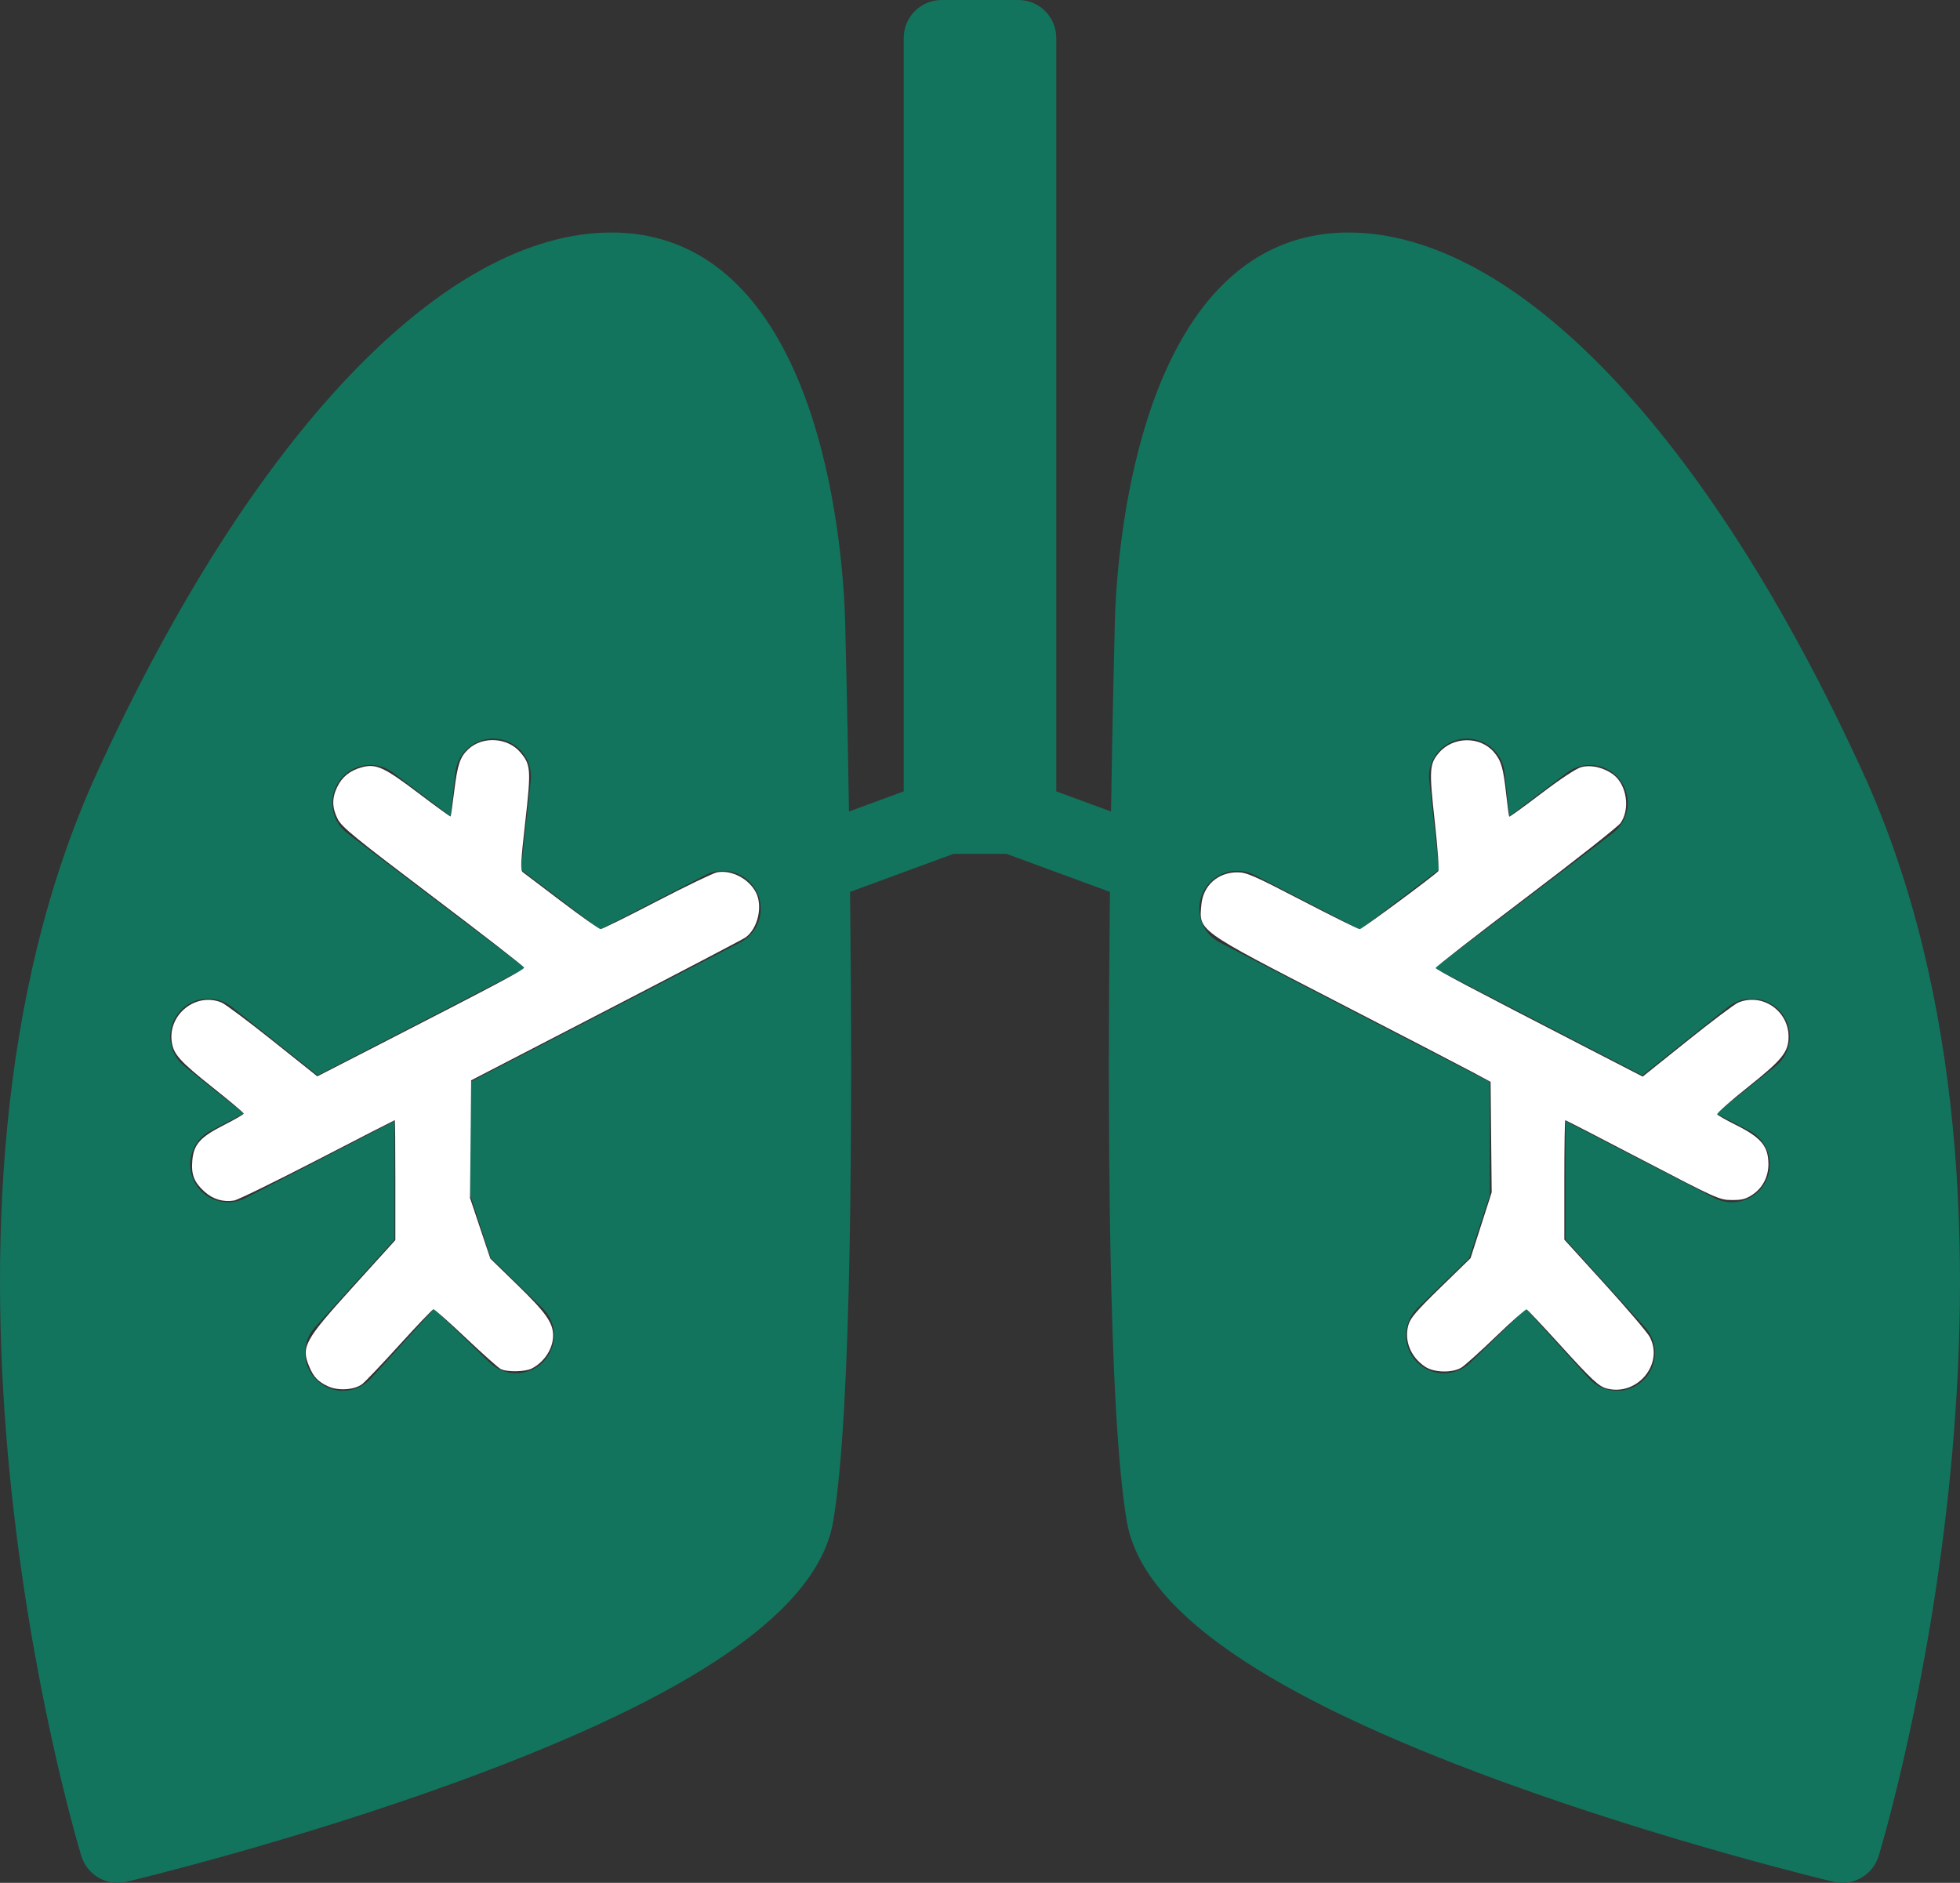
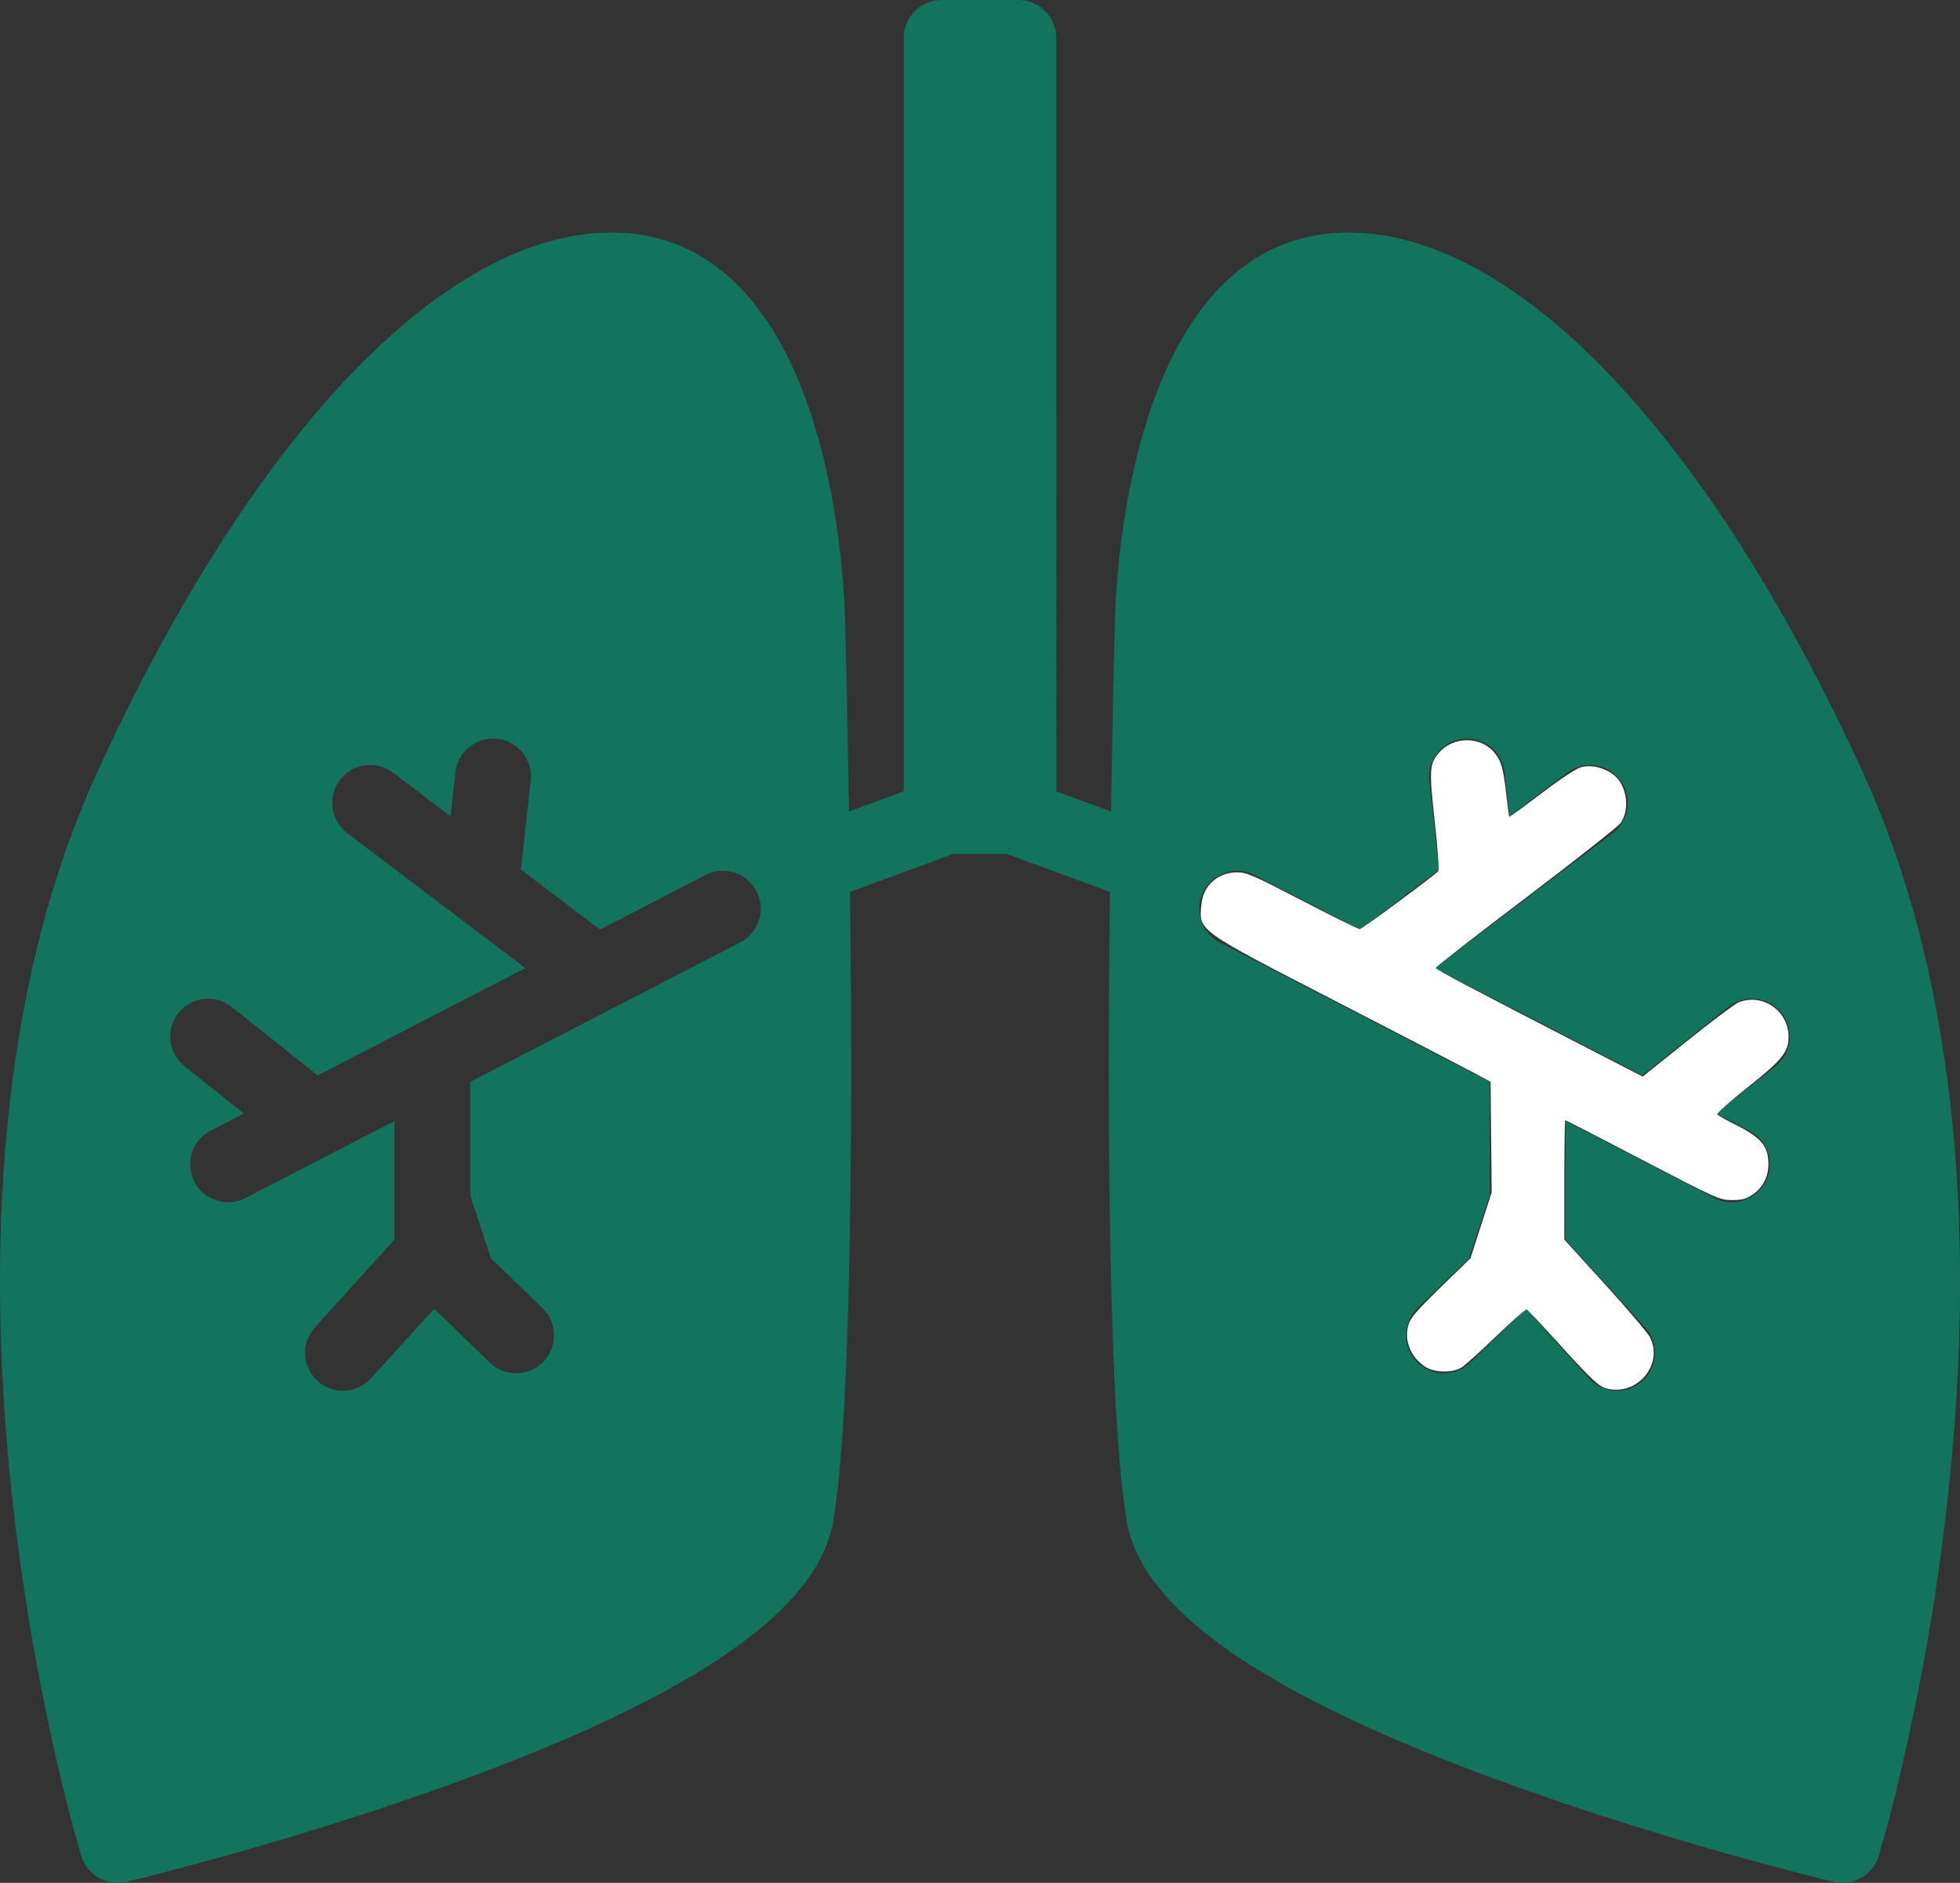
<svg xmlns="http://www.w3.org/2000/svg" xmlns:ns1="http://sodipodi.sourceforge.net/DTD/sodipodi-0.dtd" xmlns:ns2="http://www.inkscape.org/namespaces/inkscape" version="1.1" id="Capa_1" x="0px" y="0px" viewBox="0 0 206.806 198.682" xml:space="preserve" ns1:docname="respiratoria.svg" width="206.806" height="198.682" ns2:export-filename="C:\Users\Alejandro\Desktop\units\lungs-with-bronchi-.png" ns2:export-xdpi="989.56116" ns2:export-ydpi="989.56116" ns2:version="0.92.4 (5da689c313, 2019-01-14)">
  <rect x="0" y="0" width="206.806" height="198.682" fill="#333333" stroke="none" />
  <defs id="defs37" />
  <ns1:namedview pagecolor="#ffffff" bordercolor="#666666" borderopacity="1" objecttolerance="10" gridtolerance="10" guidetolerance="10" ns2:pageopacity="0" ns2:pageshadow="2" ns2:window-width="1920" ns2:window-height="1013" id="namedview35" showgrid="false" ns2:zoom="4.5647084" ns2:cx="-15.420212" ns2:cy="79.865878" ns2:window-x="-9" ns2:window-y="-9" ns2:window-maximized="1" ns2:current-layer="Capa_1" />
  <g id="g818">
    <path style="fill:#13745d;fill-opacity:1" ns2:connector-curvature="0" id="path2" d="m 196.552,81.498 c -16.316,-35.667 -36.605,-56.961 -54.274,-56.961 -3.553,0 -6.813,0.897 -9.687,2.666 -14.3,8.801 -14.953,36.288 -14.979,39.323 -0.025,0.95 -0.221,8.536 -0.384,19.108 l -5.778,-2.125 V 4 c 0,-2.209 -1.791,-4 -4,-4 h -8.094 c -2.209,0 -4,1.791 -4,4 v 79.509 l -5.778,2.125 c -0.162,-10.55 -0.358,-18.11 -0.383,-19.038 -0.027,-3.105 -0.679,-30.593 -14.98,-39.394 -2.874,-1.769 -6.133,-2.666 -9.687,-2.666 -17.668,0 -37.958,21.294 -54.274,56.961 -21.6,47.217 -2.495,111.625 -1.671,114.344 0.521,1.718 2.101,2.841 3.826,2.841 0.307,0 0.619,-0.036 0.93,-0.11 0.707,-0.168 17.513,-4.198 35.017,-10.589 24.997,-9.126 37.933,-18.091 39.547,-27.408 1.984,-11.448 2.052,-43.029 1.788,-66.46 l 10.917,-4.016 h 5.59 l 10.917,4.016 c -0.264,23.446 -0.196,55.015 1.788,66.46 1.615,9.317 14.551,18.282 39.547,27.408 17.504,6.391 34.31,10.42 35.017,10.589 0.311,0.074 0.623,0.11 0.93,0.11 1.725,0 3.305,-1.123 3.826,-2.841 0.823,-2.718 19.928,-67.126 -1.671,-114.343 z m -118.447,17.948 -28.488,14.719 v 11.954 l 2.174,6.643 5.448,5.274 c 1.587,1.537 1.628,4.069 0.092,5.656 -0.785,0.811 -1.829,1.218 -2.875,1.218 -1.002,0 -2.005,-0.374 -2.782,-1.126 l -5.87,-5.682 -6.654,7.343 c -0.79,0.872 -1.875,1.314 -2.965,1.314 -0.958,0 -1.919,-0.342 -2.685,-1.036 -1.637,-1.483 -1.762,-4.013 -0.279,-5.65 l 8.394,-9.264 v -12.51 l -15.717,8.121 c -0.587,0.303 -1.214,0.447 -1.833,0.447 -1.449,0 -2.846,-0.789 -3.557,-2.165 -1.014,-1.962 -0.245,-4.375 1.718,-5.39 l 3.503,-1.81 -6.264,-4.996 c -1.727,-1.377 -2.011,-3.894 -0.633,-5.621 1.377,-1.727 3.895,-2.01 5.621,-0.633 l 9.062,7.227 21.917,-11.324 -18.793,-14.243 c -1.761,-1.334 -2.106,-3.843 -0.772,-5.604 1.334,-1.76 3.844,-2.106 5.604,-0.772 l 6.067,4.598 0.512,-4.636 c 0.243,-2.195 2.217,-3.771 4.415,-3.537 2.196,0.243 3.779,2.219 3.537,4.415 l -1.036,9.387 8.344,6.323 11.124,-5.747 c 1.964,-1.013 4.376,-0.245 5.39,1.718 1.013,1.962 0.244,4.375 -1.719,5.389 z m 109.235,13.061 -6.264,4.996 3.502,1.81 c 1.963,1.014 2.732,3.427 1.718,5.39 -0.711,1.375 -2.109,2.165 -3.557,2.165 -0.618,0 -1.246,-0.144 -1.833,-0.447 l -15.717,-8.121 v 12.512 l 8.394,9.264 c 1.483,1.637 1.358,4.167 -0.279,5.65 -0.766,0.694 -1.727,1.036 -2.685,1.036 -1.09,0 -2.176,-0.443 -2.965,-1.314 l -6.654,-7.344 -5.87,5.682 c -0.776,0.752 -1.78,1.126 -2.781,1.126 -1.046,0 -2.09,-0.407 -2.875,-1.218 -1.537,-1.587 -1.495,-4.12 0.092,-5.656 l 5.448,-5.274 2.174,-6.644 v -11.953 l -28.488,-14.72 c -1.963,-1.014 -2.732,-3.427 -1.718,-5.39 1.014,-1.963 3.428,-2.732 5.39,-1.718 l 11.124,5.748 8.344,-6.323 -1.037,-9.387 c -0.242,-2.196 1.341,-4.172 3.537,-4.415 2.195,-0.236 4.173,1.341 4.415,3.537 l 0.512,4.636 6.067,-4.598 c 1.761,-1.333 4.27,-0.989 5.604,0.772 1.334,1.761 0.989,4.27 -0.772,5.604 l -18.795,14.244 21.916,11.324 9.063,-7.228 c 1.728,-1.376 4.244,-1.093 5.622,0.633 1.379,1.727 1.095,4.244 -0.632,5.621 z" />
-     <path ns2:connector-curvature="0" id="path827" d="m 34.594,146.283 c -1.047,-0.496 -1.512,-0.986 -1.963,-2.067 -0.88,-2.105 -0.521,-2.759 4.626,-8.44 l 4.457,-4.919 v -6.328 c 0,-3.48 -0.025,-6.328 -0.056,-6.328 -0.031,0 -3.701,1.883 -8.156,4.184 -4.455,2.301 -8.417,4.236 -8.804,4.299 -1.158,0.188 -2.237,-0.136 -3.126,-0.94 -1.089,-0.984 -1.405,-1.785 -1.283,-3.257 0.143,-1.728 0.815,-2.486 3.346,-3.774 1.146,-0.583 2.085,-1.125 2.085,-1.205 5.48e-4,-0.079 -1.465,-1.312 -3.257,-2.738 -3.519,-2.801 -4.166,-3.524 -4.344,-4.855 -0.39,-2.905 2.59,-5.239 5.262,-4.123 0.392,0.164 2.825,1.983 5.407,4.042 l 4.694,3.744 6.581,-3.378 c 12.722,-6.531 15.285,-7.895 15.235,-8.107 -0.028,-0.118 -4.352,-3.471 -9.61,-7.451 -8.28,-6.268 -9.626,-7.367 -10.053,-8.207 -0.609,-1.198 -0.625,-2.218 -0.055,-3.395 0.519,-1.073 1.354,-1.739 2.598,-2.074 1.504,-0.405 2.349,-0.018 5.991,2.742 1.822,1.38 3.34,2.482 3.374,2.448 0.034,-0.034 0.21,-1.261 0.39,-2.727 0.341,-2.764 0.612,-3.564 1.483,-4.375 1.512,-1.408 4.165,-1.24 5.502,0.349 1.093,1.298 1.128,1.817 0.501,7.358 -0.473,4.184 -0.52,5.075 -0.275,5.258 0.162,0.121 2.017,1.526 4.123,3.122 2.106,1.596 3.953,2.903 4.104,2.903 0.151,0 2.808,-1.315 5.904,-2.923 3.096,-1.607 5.963,-2.988 6.371,-3.067 1.511,-0.295 3.357,0.653 4.111,2.111 0.75,1.45 0.211,3.809 -1.084,4.75 -0.253,0.184 -6.873,3.653 -14.711,7.709 l -14.251,7.375 -0.058,6.207 -0.058,6.207 1.072,3.199 1.072,3.199 2.905,2.826 c 2.96,2.879 3.706,3.938 3.715,5.276 0.009,1.37 -0.898,2.788 -2.23,3.484 -0.714,0.373 -2.648,0.406 -3.311,0.057 -0.263,-0.139 -1.921,-1.617 -3.683,-3.286 -1.763,-1.669 -3.291,-3.025 -3.396,-3.014 -0.105,0.011 -1.719,1.702 -3.587,3.759 -1.868,2.056 -3.643,3.922 -3.946,4.147 -0.836,0.619 -2.55,0.723 -3.612,0.219 z" style="opacity:1;fill:#ffffff;fill-opacity:1;fill-rule:nonzero;stroke:none;stroke-width:0.022;stroke-linecap:round;stroke-linejoin:round;stroke-miterlimit:4;stroke-dasharray:none;stroke-dashoffset:0;stroke-opacity:1;paint-order:fill markers stroke" />
    <path ns2:connector-curvature="0" id="path829" d="m 169.551,146.522 c -0.851,-0.216 -1.558,-0.873 -4.892,-4.544 -1.863,-2.052 -3.475,-3.764 -3.581,-3.804 -0.106,-0.041 -1.548,1.231 -3.203,2.825 -1.655,1.595 -3.306,3.081 -3.667,3.304 -0.969,0.597 -2.897,0.552 -3.851,-0.091 -1.53,-1.031 -2.218,-2.758 -1.753,-4.397 0.21,-0.74 0.847,-1.483 3.406,-3.977 l 3.148,-3.067 1.117,-3.476 1.117,-3.476 -0.058,-5.83 -0.058,-5.83 -1.862,-1.002 c -1.024,-0.551 -7.552,-3.937 -14.505,-7.524 -14.707,-7.586 -14.416,-7.376 -14.143,-10.216 0.191,-1.985 1.743,-3.365 3.784,-3.366 0.98,-4.16e-4 1.703,0.315 6.873,2.999 3.178,1.65 5.9,2.999 6.049,2.999 0.216,0 7.592,-5.449 8.29,-6.124 0.099,-0.096 -0.069,-2.44 -0.375,-5.209 -0.603,-5.469 -0.568,-6.083 0.419,-7.256 1.489,-1.77 4.385,-1.804 5.846,-0.068 0.749,0.89 0.965,1.64 1.271,4.417 0.14,1.265 0.284,2.331 0.322,2.369 0.037,0.038 1.566,-1.07 3.397,-2.461 2.025,-1.539 3.664,-2.62 4.185,-2.76 1.053,-0.284 2.407,0.029 3.411,0.788 1.412,1.068 1.788,3.648 0.745,5.113 -0.266,0.373 -4.769,3.925 -10.007,7.893 -5.238,3.968 -9.513,7.295 -9.498,7.393 0.025,0.169 3.667,2.09 16.343,8.624 l 5.504,2.837 4.683,-3.753 c 2.575,-2.064 5,-3.888 5.388,-4.053 2.505,-1.065 5.32,0.834 5.32,3.589 0,1.616 -0.66,2.437 -4.267,5.309 -1.863,1.483 -3.333,2.783 -3.267,2.889 0.066,0.106 0.925,0.595 1.91,1.087 2.723,1.359 3.474,2.243 3.499,4.118 0.018,1.347 -0.603,2.559 -1.671,3.266 -0.718,0.475 -1.127,0.581 -2.211,0.572 -1.294,-0.01 -1.55,-0.125 -9.392,-4.217 -4.434,-2.314 -8.106,-4.207 -8.16,-4.207 -0.054,0 -0.099,2.835 -0.099,6.301 v 6.301 l 4.28,4.707 c 2.354,2.589 4.485,5.094 4.734,5.567 1.506,2.855 -1.314,6.256 -4.514,5.443 z" style="opacity:1;fill:#ffffff;fill-opacity:1;fill-rule:nonzero;stroke:none;stroke-width:0.022;stroke-linecap:round;stroke-linejoin:round;stroke-miterlimit:4;stroke-dasharray:none;stroke-dashoffset:0;stroke-opacity:1;paint-order:fill markers stroke" />
  </g>
</svg>